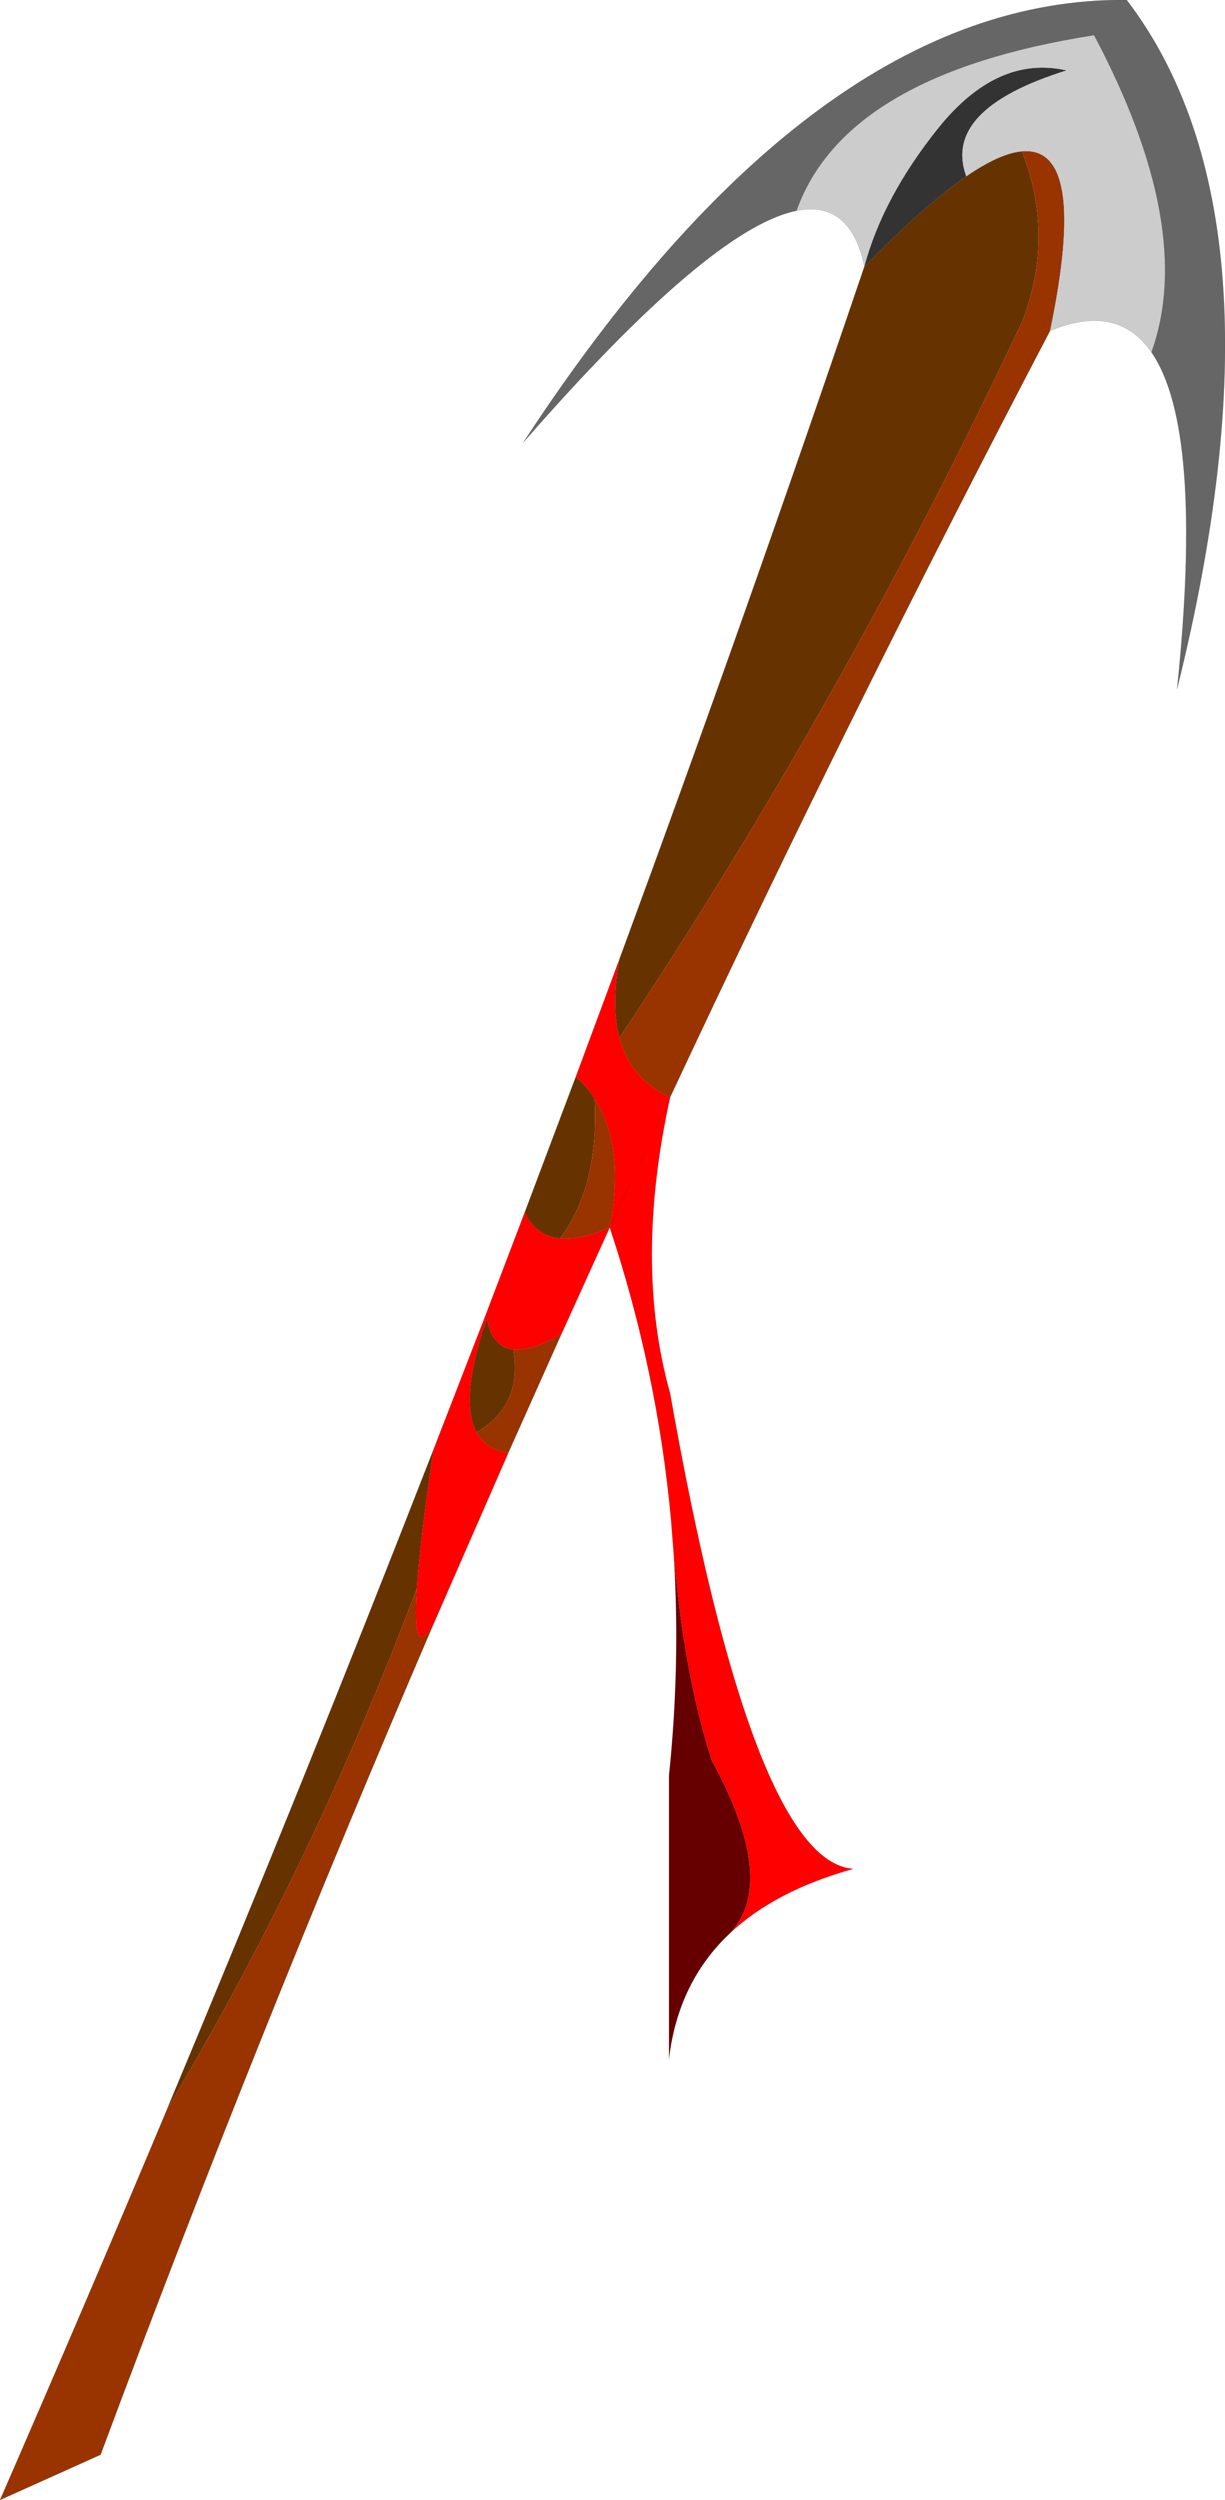
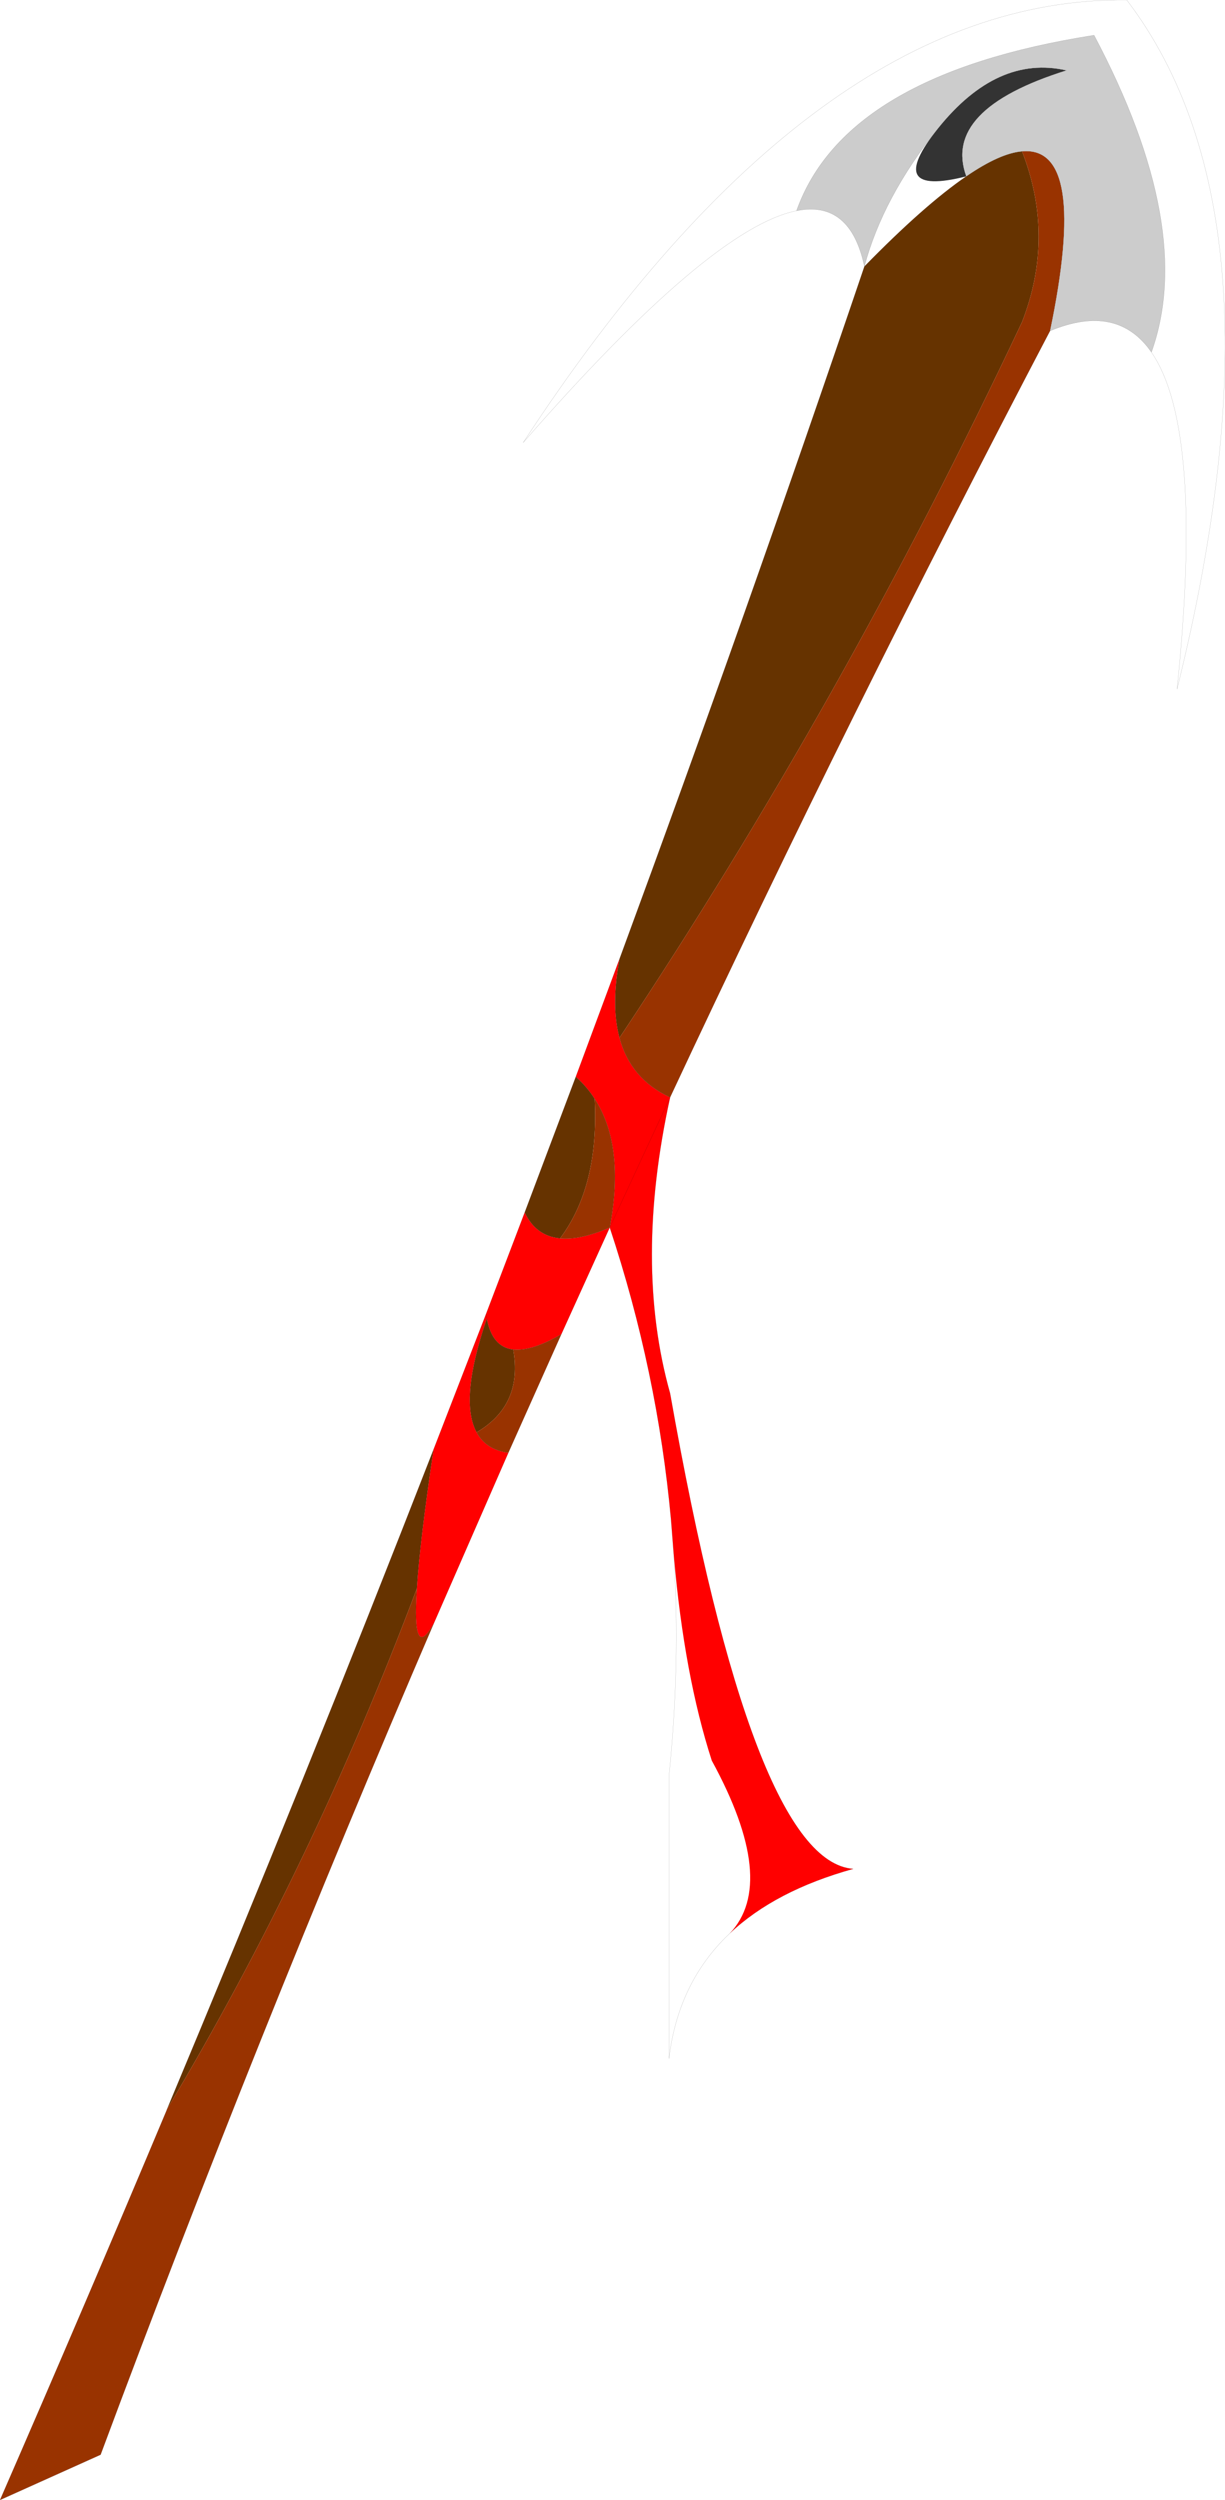
<svg xmlns="http://www.w3.org/2000/svg" xmlns:xlink="http://www.w3.org/1999/xlink" width="389.65px" height="795.2px">
  <g transform="matrix(1, 0, 0, 1, -52.8, -1.6)">
    <use xlink:href="#object-0" width="389.65" height="795.2" transform="matrix(1, 0, 0, 1, 52.8, 1.6)" />
  </g>
  <defs>
    <g transform="matrix(1, 0, 0, 1, -52.8, -1.6)" id="object-0">
      <path fill-rule="evenodd" fill="#663300" stroke="none" d="M327.75 86.35Q346.8 66.85 360.15 57.7Q370.85 50.35 377.9 49.75Q388.45 76.9 377.9 104Q320.95 224.95 249.85 331.7Q247.05 321.35 249.9 306.5Q290.3 196.8 327.75 86.35M105.9 672.55Q149.7 567.95 190.7 462.65Q186.35 491.9 185.4 506.85Q152.25 595 105.9 672.55M219.7 387.25L235.95 344.1Q239.45 347.2 241.95 351.1Q243.4 378.85 230.95 395.5Q223.2 394.75 219.7 387.25M207.65 421Q209.35 430.1 216.05 430.85Q219.2 448.5 204.4 457.2Q198.8 446.9 207.65 421" />
-       <path fill-rule="evenodd" fill="#333333" stroke="none" d="M360.15 57.7Q346.8 66.85 327.75 86.35Q333.6 64.4 351.2 42.4Q370 19 392 24Q352.4 36.4 360.15 57.7" />
+       <path fill-rule="evenodd" fill="#333333" stroke="none" d="M360.15 57.7Q333.6 64.4 351.2 42.4Q370 19 392 24Q352.4 36.4 360.15 57.7" />
      <path fill-rule="evenodd" fill="#ff0000" stroke="none" d="M249.9 306.5Q247.05 321.35 249.85 331.7Q253.35 344.8 265.95 350.65Q254.35 403.5 265.95 444.8Q292.25 593.7 324.2 596.05Q299.35 602.95 284.9 616.6Q300.35 600.35 279.2 561.6Q270.45 534.5 267.15 496.65L266.25 485.1Q261.95 437.9 246.75 392.05L231.35 426Q221.85 431.5 216.05 430.85Q209.35 430.1 207.65 421L207.4 419.55L190.7 462.65Q186.35 491.9 185.4 506.85Q183.8 530.55 190.8 517.95L214.15 464.5L214.5 463.7Q207.35 462.7 204.4 457.2Q198.8 446.9 207.65 421L207.4 419.55L219.7 387.25Q223.2 394.75 230.95 395.5Q237.4 396.1 246.75 392.05Q251.65 366.1 241.95 351.1Q239.45 347.2 235.95 344.1L249.9 306.5M246.75 392.05L265.95 350.65L246.75 392.05" />
      <path fill-rule="evenodd" fill="#993300" stroke="none" d="M249.85 331.7Q320.95 224.95 377.9 104Q388.45 76.9 377.9 49.75Q399.1 47.85 386.8 106.85Q323.2 228.2 265.95 350.65Q253.35 344.8 249.85 331.7M231.35 426L214.5 463.7Q207.35 462.7 204.4 457.2Q219.2 448.5 216.05 430.85Q221.85 431.5 231.35 426M190.8 517.95Q134.2 649.6 84.8 782.4L52.8 796.8Q79.75 734.95 105.8 672.85L105.9 672.55Q152.25 595 185.4 506.85Q183.8 530.55 190.8 517.95M230.95 395.5Q243.4 378.85 241.95 351.1Q251.65 366.1 246.75 392.05Q237.4 396.1 230.95 395.5" />
      <path fill-rule="evenodd" fill="#cccccc" stroke="none" d="M377.9 49.75Q370.85 50.35 360.15 57.7Q352.4 36.4 392 24Q370 19 351.2 42.4Q333.6 64.4 327.75 86.35Q323.25 65.2 306.15 68.65Q321.6 25.2 400.8 12.8Q433.25 74.05 419.05 113.65Q408.2 97.95 386.8 106.85Q399.1 47.85 377.9 49.75" />
-       <path fill-rule="evenodd" fill="#666666" stroke="none" d="M306.15 68.65Q278.8 74.1 219.2 142.4Q312 0.5 411.2 1.6Q464.3 71.3 427.2 220.8Q435.8 137.9 419.05 113.65Q433.25 74.05 400.8 12.8Q321.6 25.2 306.15 68.65" />
-       <path fill-rule="evenodd" fill="#660000" stroke="none" d="M284.9 616.6L283.55 617.9Q268.35 633.15 265.6 656.4L265.6 566.4Q269.25 531.15 267.15 496.65Q270.45 534.5 279.2 561.6Q300.35 600.35 284.9 616.6" />
      <path fill="none" stroke="#000000" stroke-opacity="0.4" stroke-width="0.05" stroke-linecap="round" stroke-linejoin="round" d="M360.15 57.7Q346.8 66.85 327.75 86.35Q290.3 196.8 249.9 306.5Q247.05 321.35 249.85 331.7Q253.35 344.8 265.95 350.65Q323.2 228.2 386.8 106.85Q408.2 97.95 419.05 113.65Q435.8 137.9 427.2 220.8Q464.3 71.3 411.2 1.6Q312 0.5 219.2 142.4Q278.8 74.1 306.15 68.65Q323.25 65.2 327.75 86.35Q333.6 64.4 351.2 42.4Q370 19 392 24Q352.4 36.4 360.15 57.7Q370.85 50.35 377.9 49.75Q399.1 47.85 386.8 106.85M265.95 350.65Q254.35 403.5 265.95 444.8Q292.25 593.7 324.2 596.05Q299.35 602.95 284.9 616.6L283.55 617.9Q268.35 633.15 265.6 656.4L265.6 566.4Q269.25 531.15 267.15 496.65L266.25 485.1Q261.95 437.9 246.75 392.05L231.35 426L214.5 463.7L214.15 464.5L190.8 517.95Q134.2 649.6 84.8 782.4L52.8 796.8Q79.75 734.95 105.8 672.85L105.9 672.55Q149.7 567.95 190.7 462.65L207.4 419.55L219.7 387.25L235.95 344.1L249.9 306.5M306.15 68.65Q321.6 25.2 400.8 12.8Q433.25 74.05 419.05 113.65M230.95 395.5Q237.4 396.1 246.75 392.05Q251.65 366.1 241.95 351.1Q239.45 347.2 235.95 344.1M219.7 387.25Q223.2 394.75 230.95 395.5M265.95 350.65L246.75 392.05M216.05 430.85Q221.85 431.5 231.35 426M207.65 421Q209.35 430.1 216.05 430.85M204.4 457.2Q207.35 462.7 214.5 463.7M207.65 421L207.4 419.55M204.4 457.2Q198.8 446.9 207.65 421M190.8 517.95Q183.8 530.55 185.4 506.85Q186.35 491.9 190.7 462.65" />
    </g>
  </defs>
</svg>